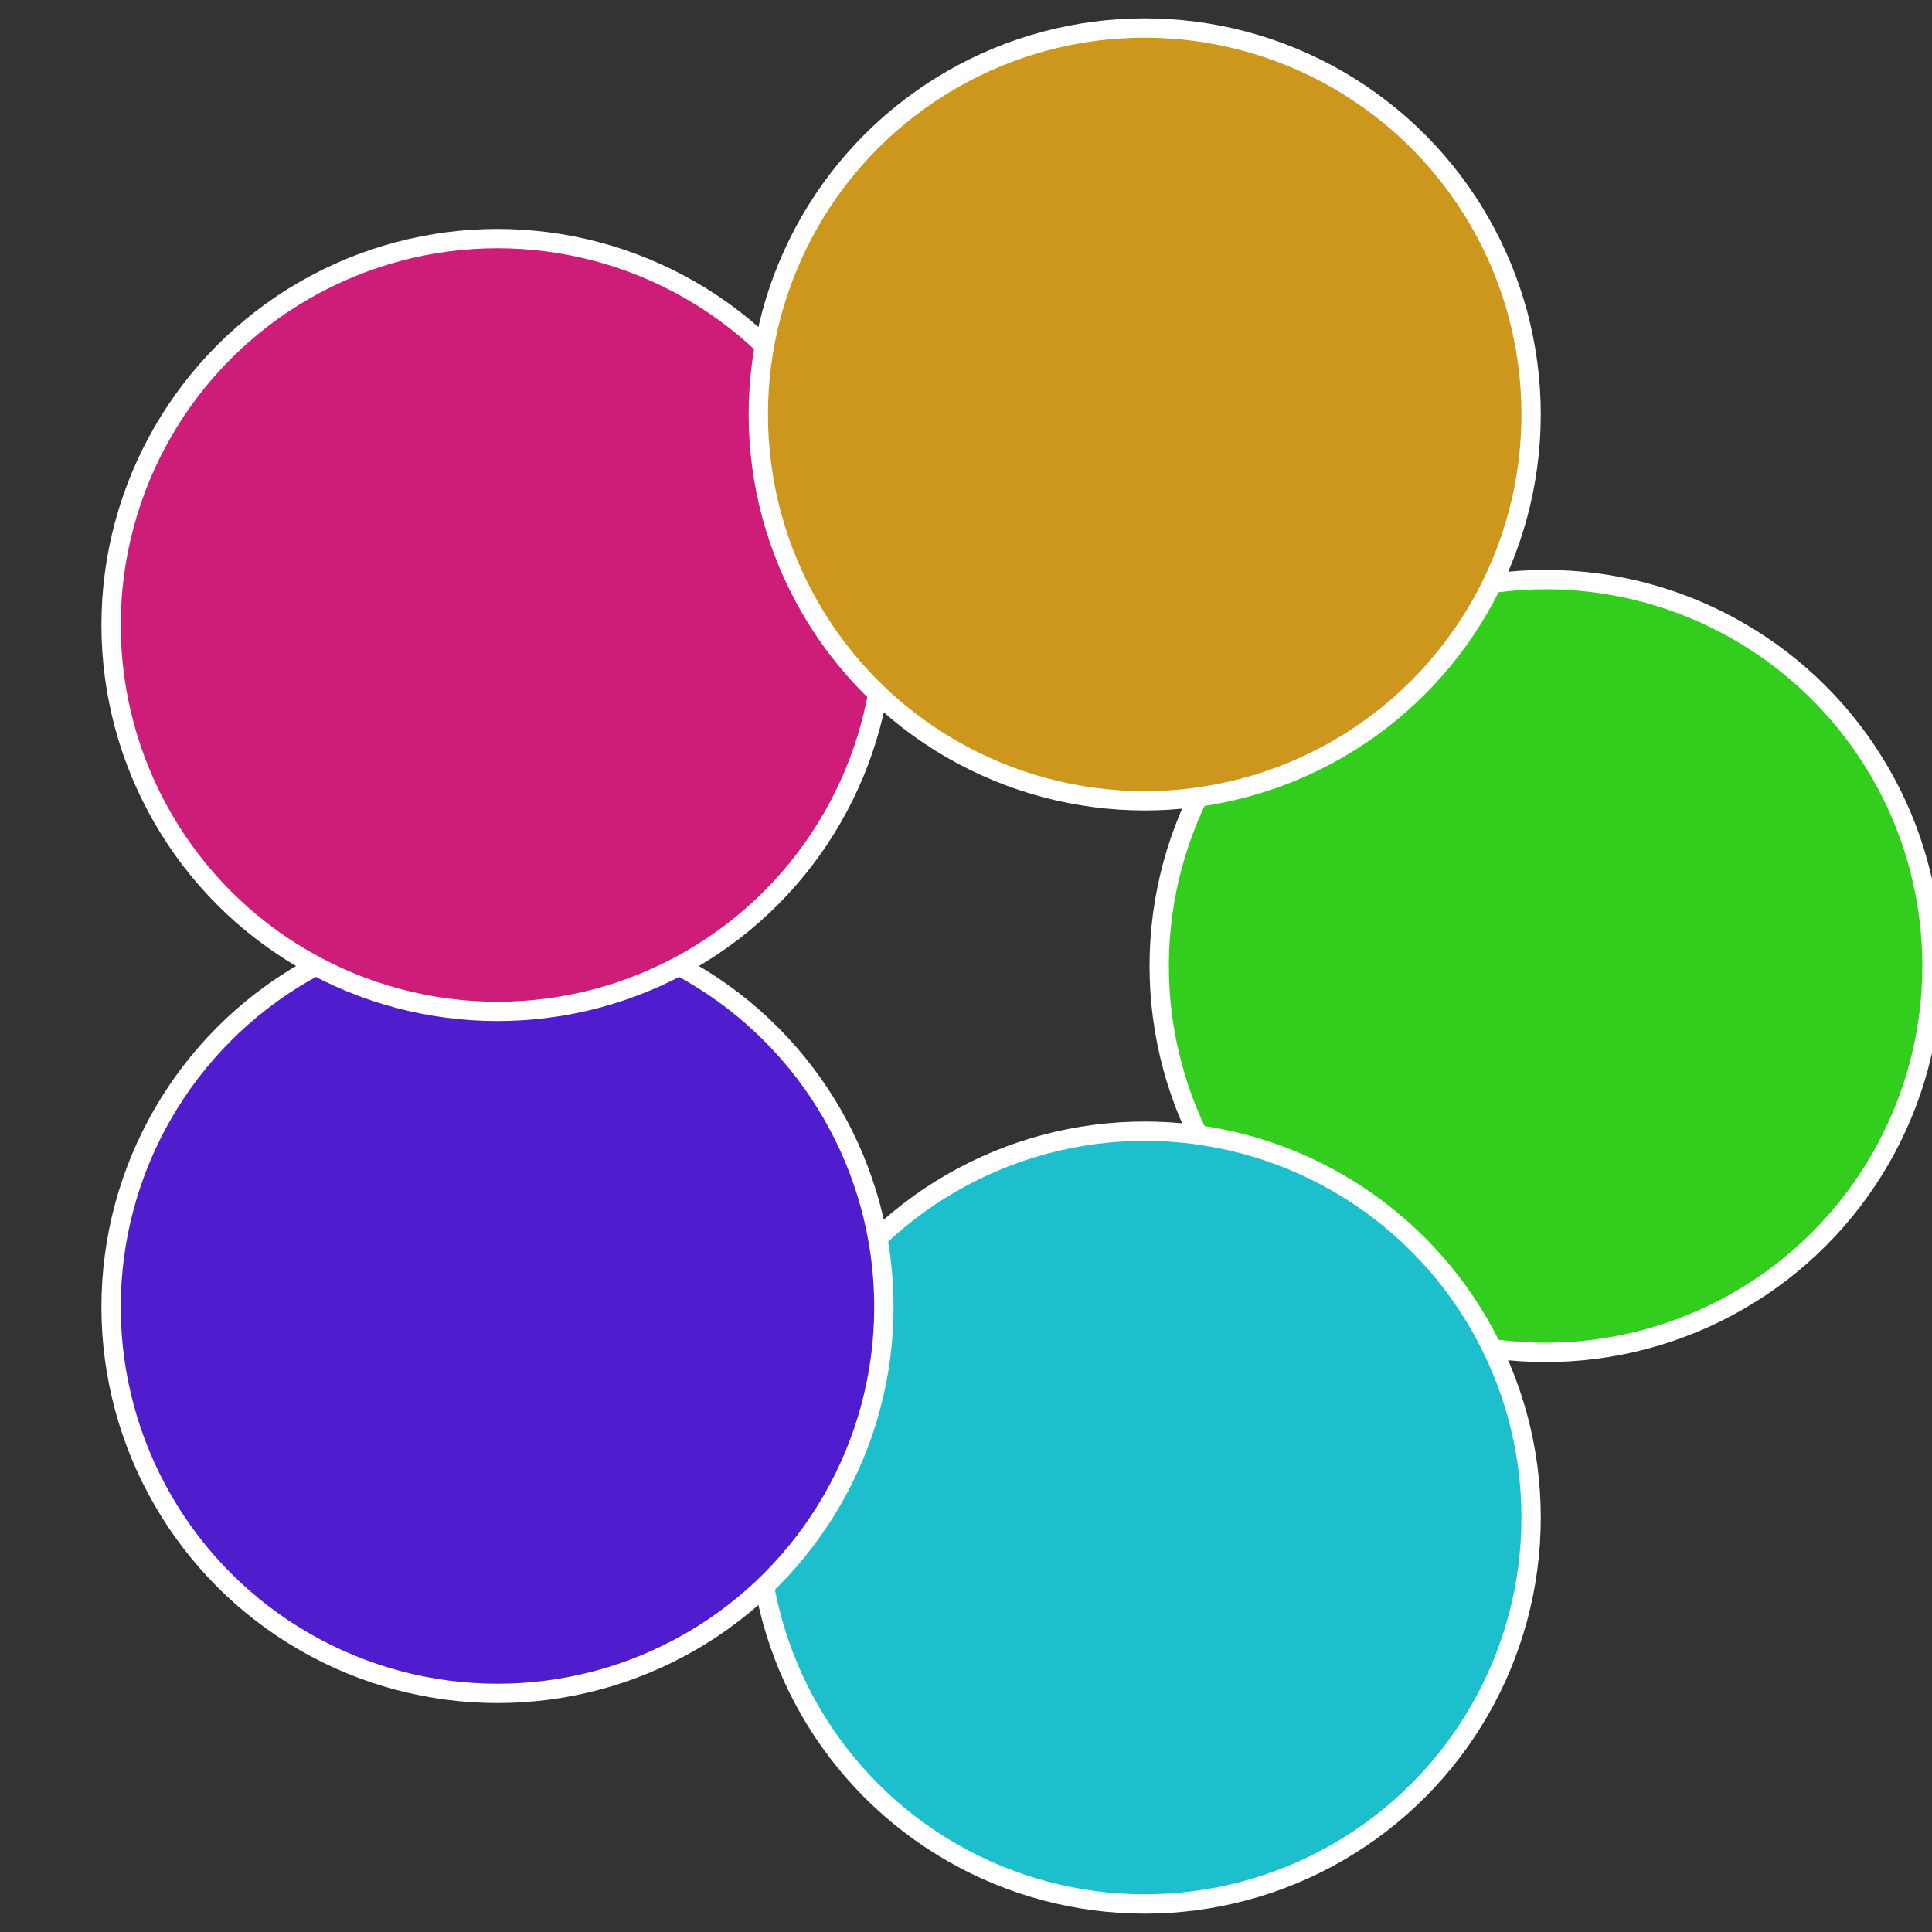
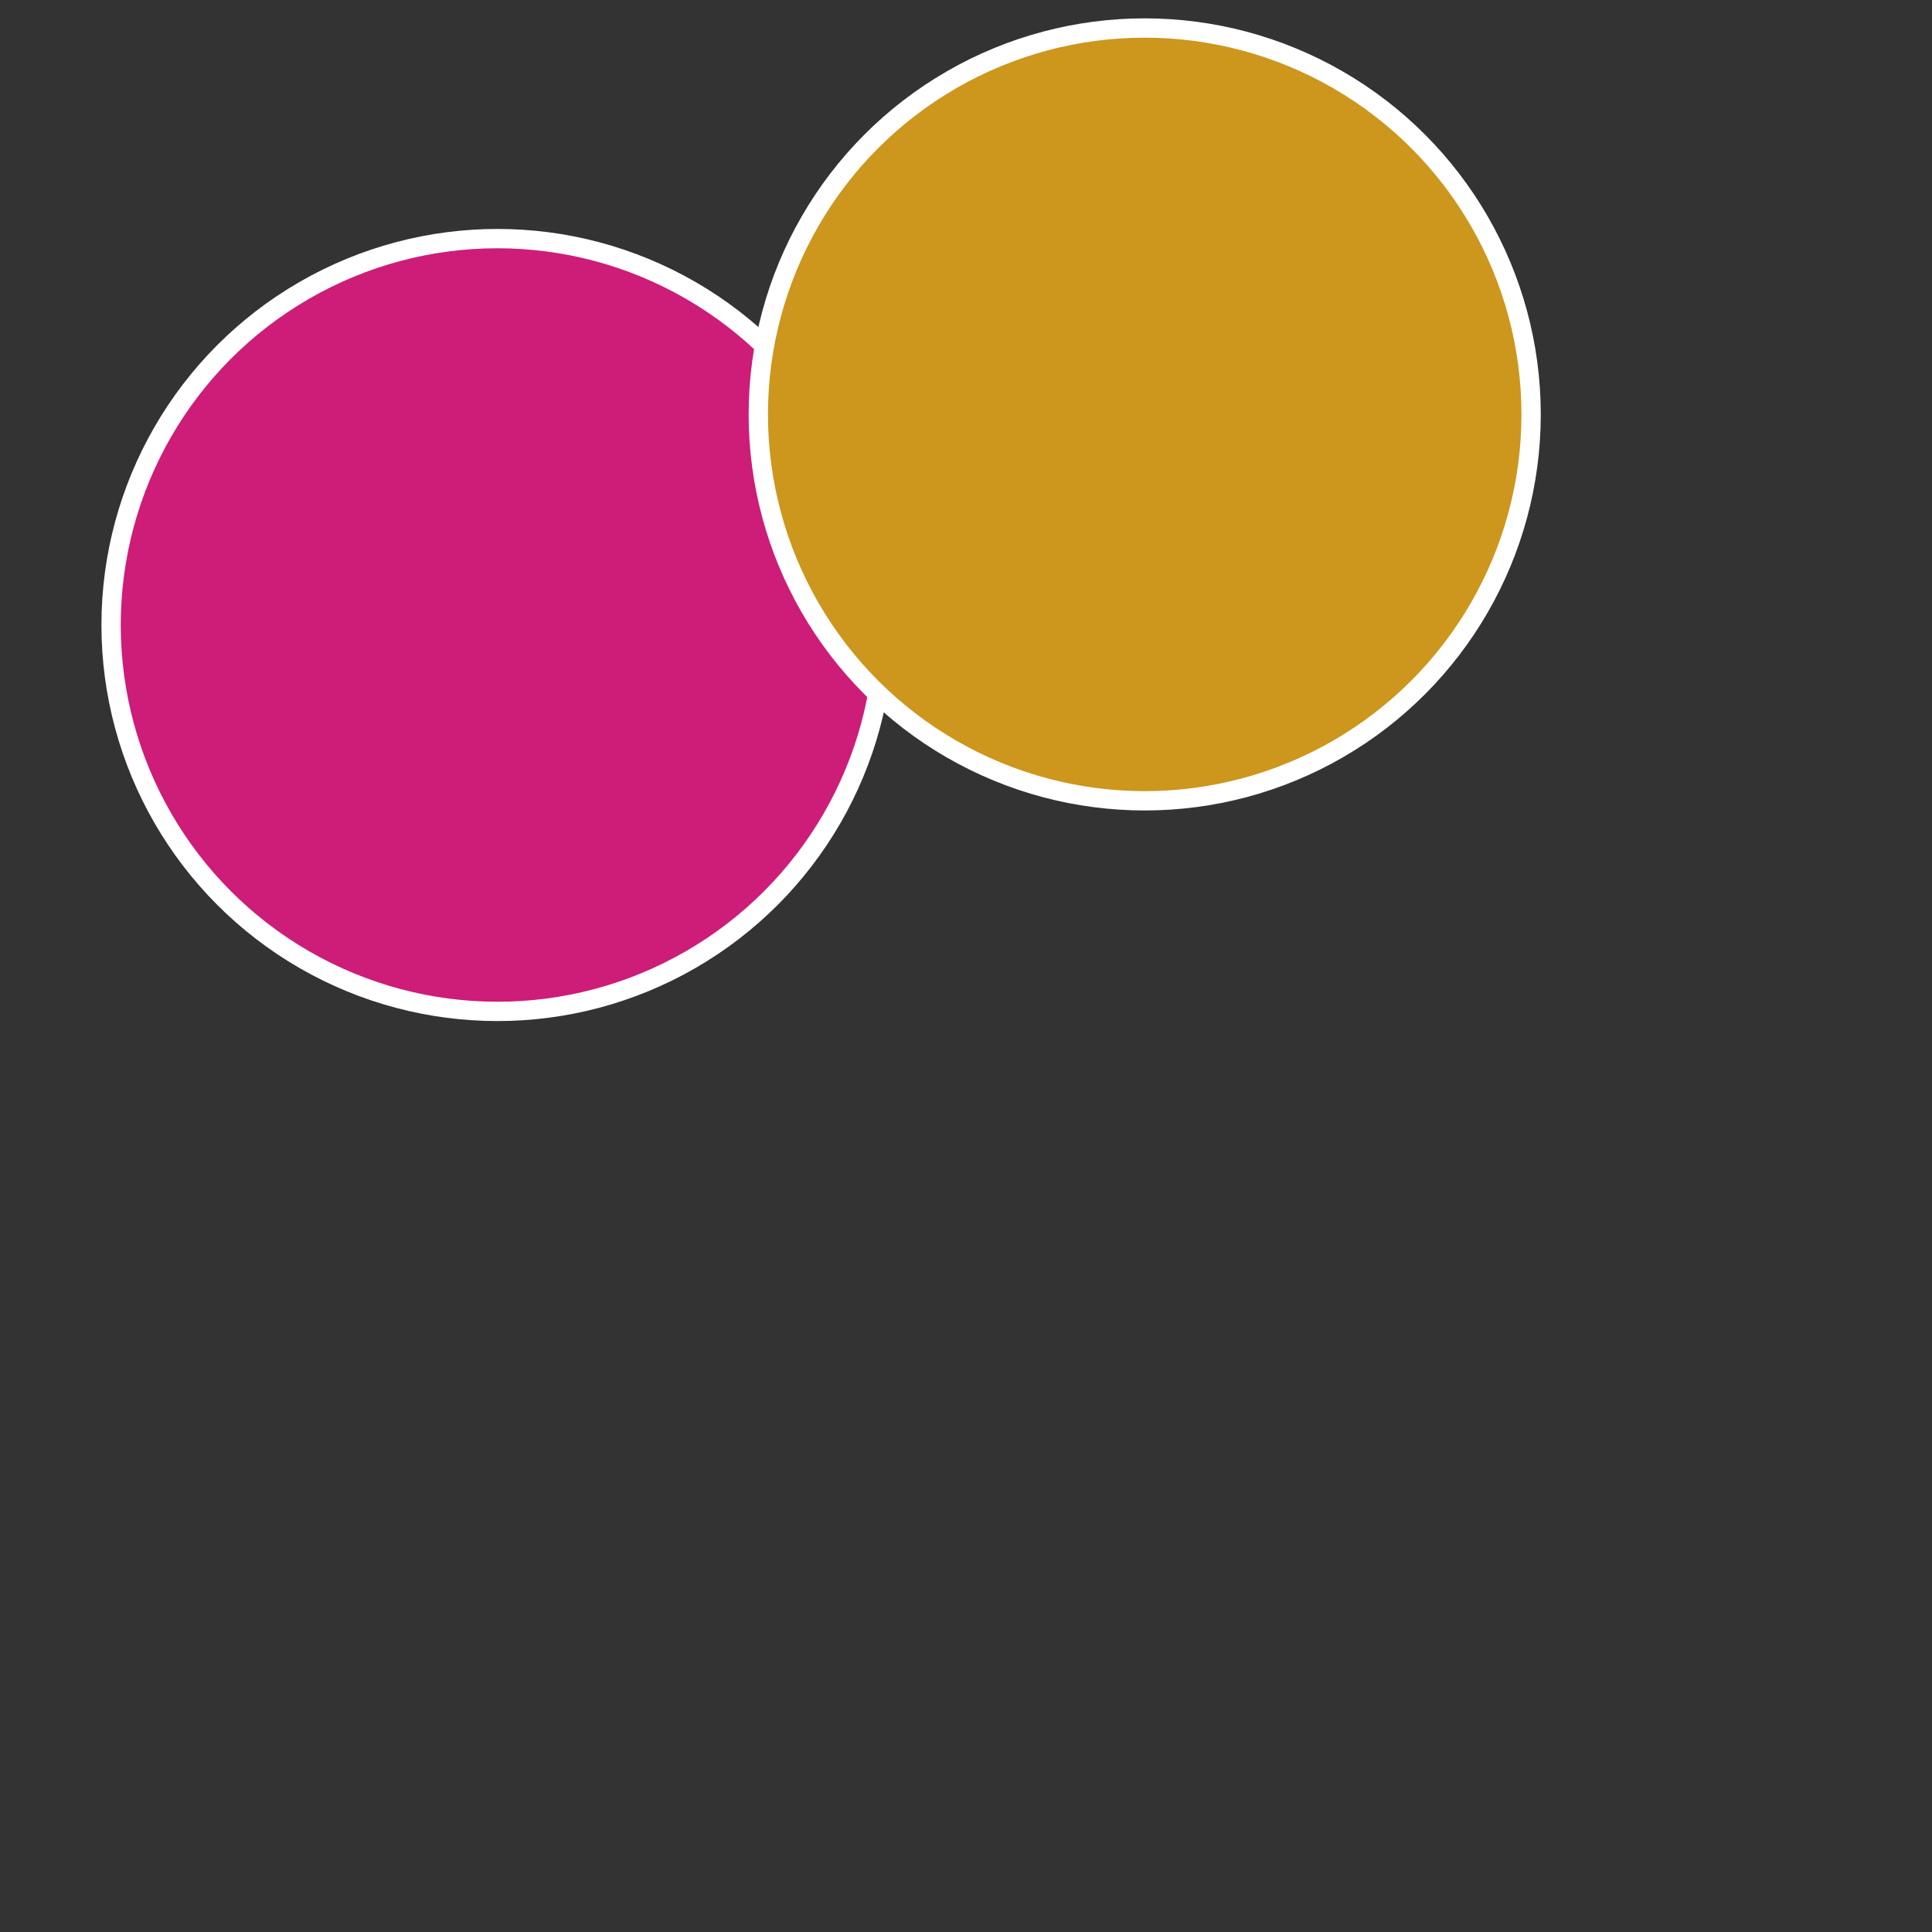
<svg xmlns="http://www.w3.org/2000/svg" width="500" height="500" viewBox="-1 -1 2 2">
  <rect x="-1" y="-1" width="2" height="2" fill="#333333" stroke="none" />
-   <circle cx="0.6" cy="0" r="0.4" fill="#32cd1d" stroke="#fff" stroke-width="1%" />
-   <circle cx="0.185" cy="0.571" r="0.4" fill="#1dbfcd" stroke="#fff" stroke-width="1%" />
-   <circle cx="-0.485" cy="0.353" r="0.4" fill="#4f1dcd" stroke="#fff" stroke-width="1%" />
  <circle cx="-0.485" cy="-0.353" r="0.4" fill="#cd1d78" stroke="#fff" stroke-width="1%" />
  <circle cx="0.185" cy="-0.571" r="0.4" fill="#cd961d" stroke="#fff" stroke-width="1%" />
</svg>